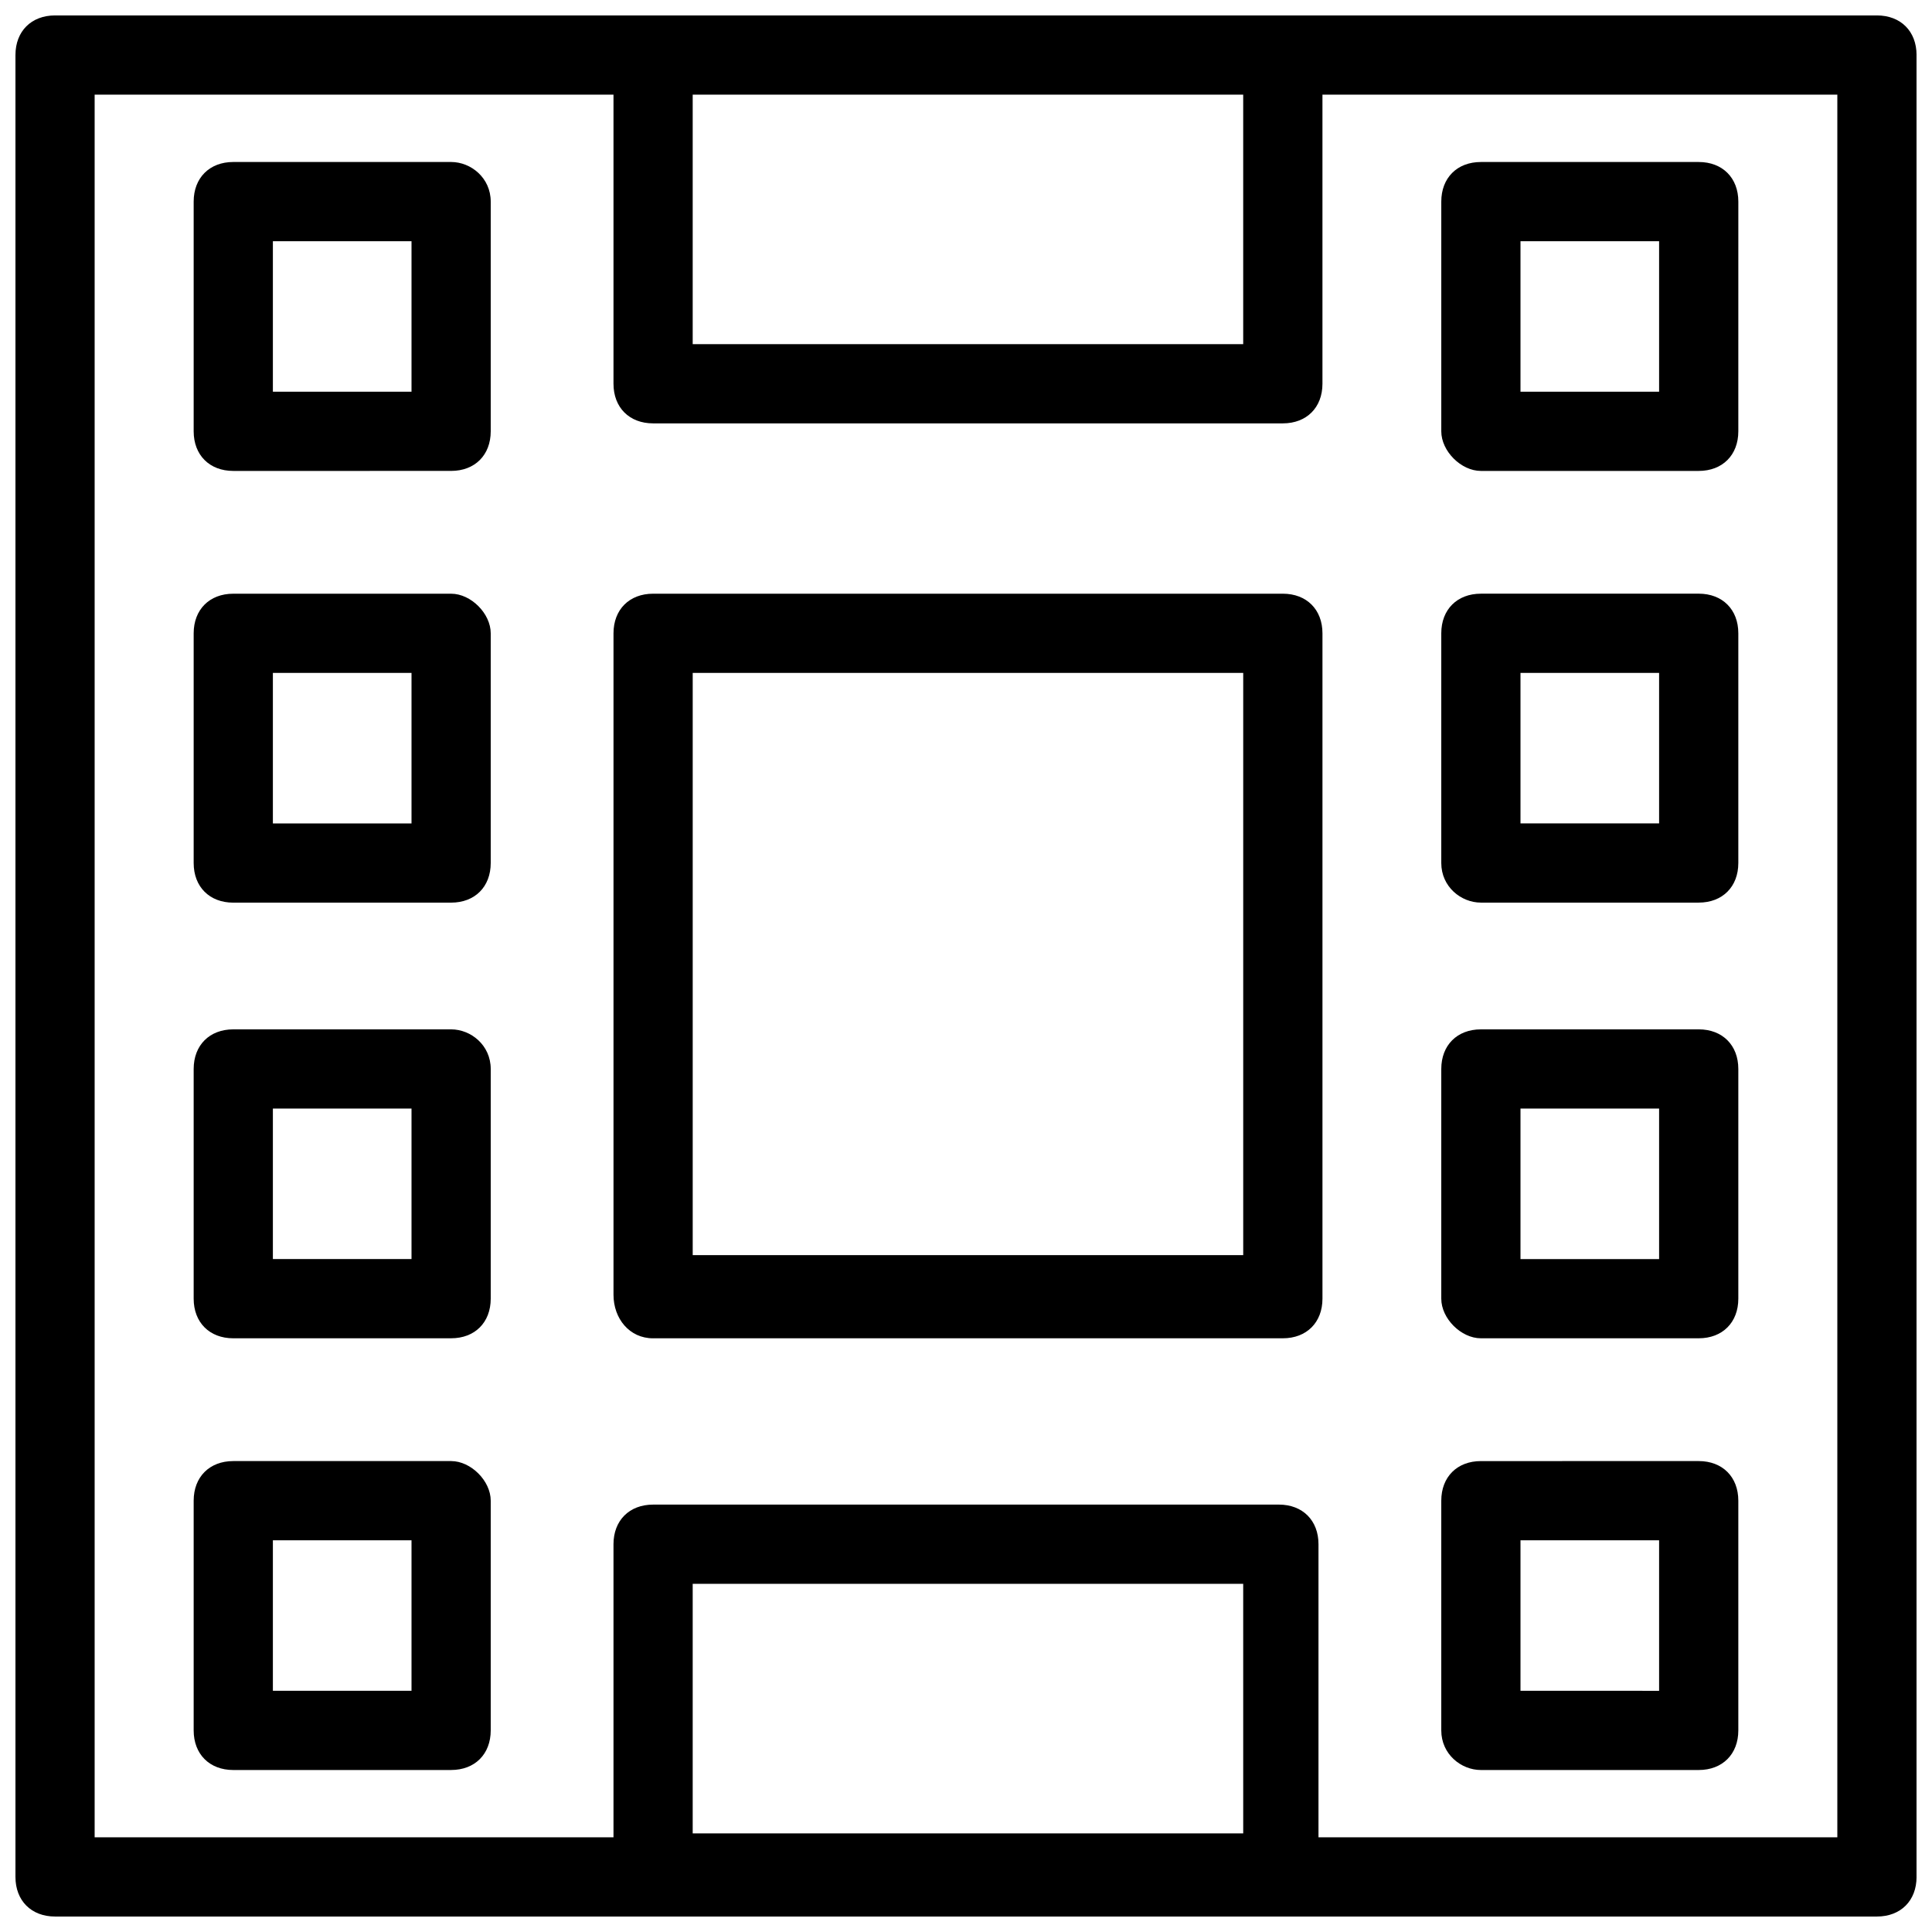
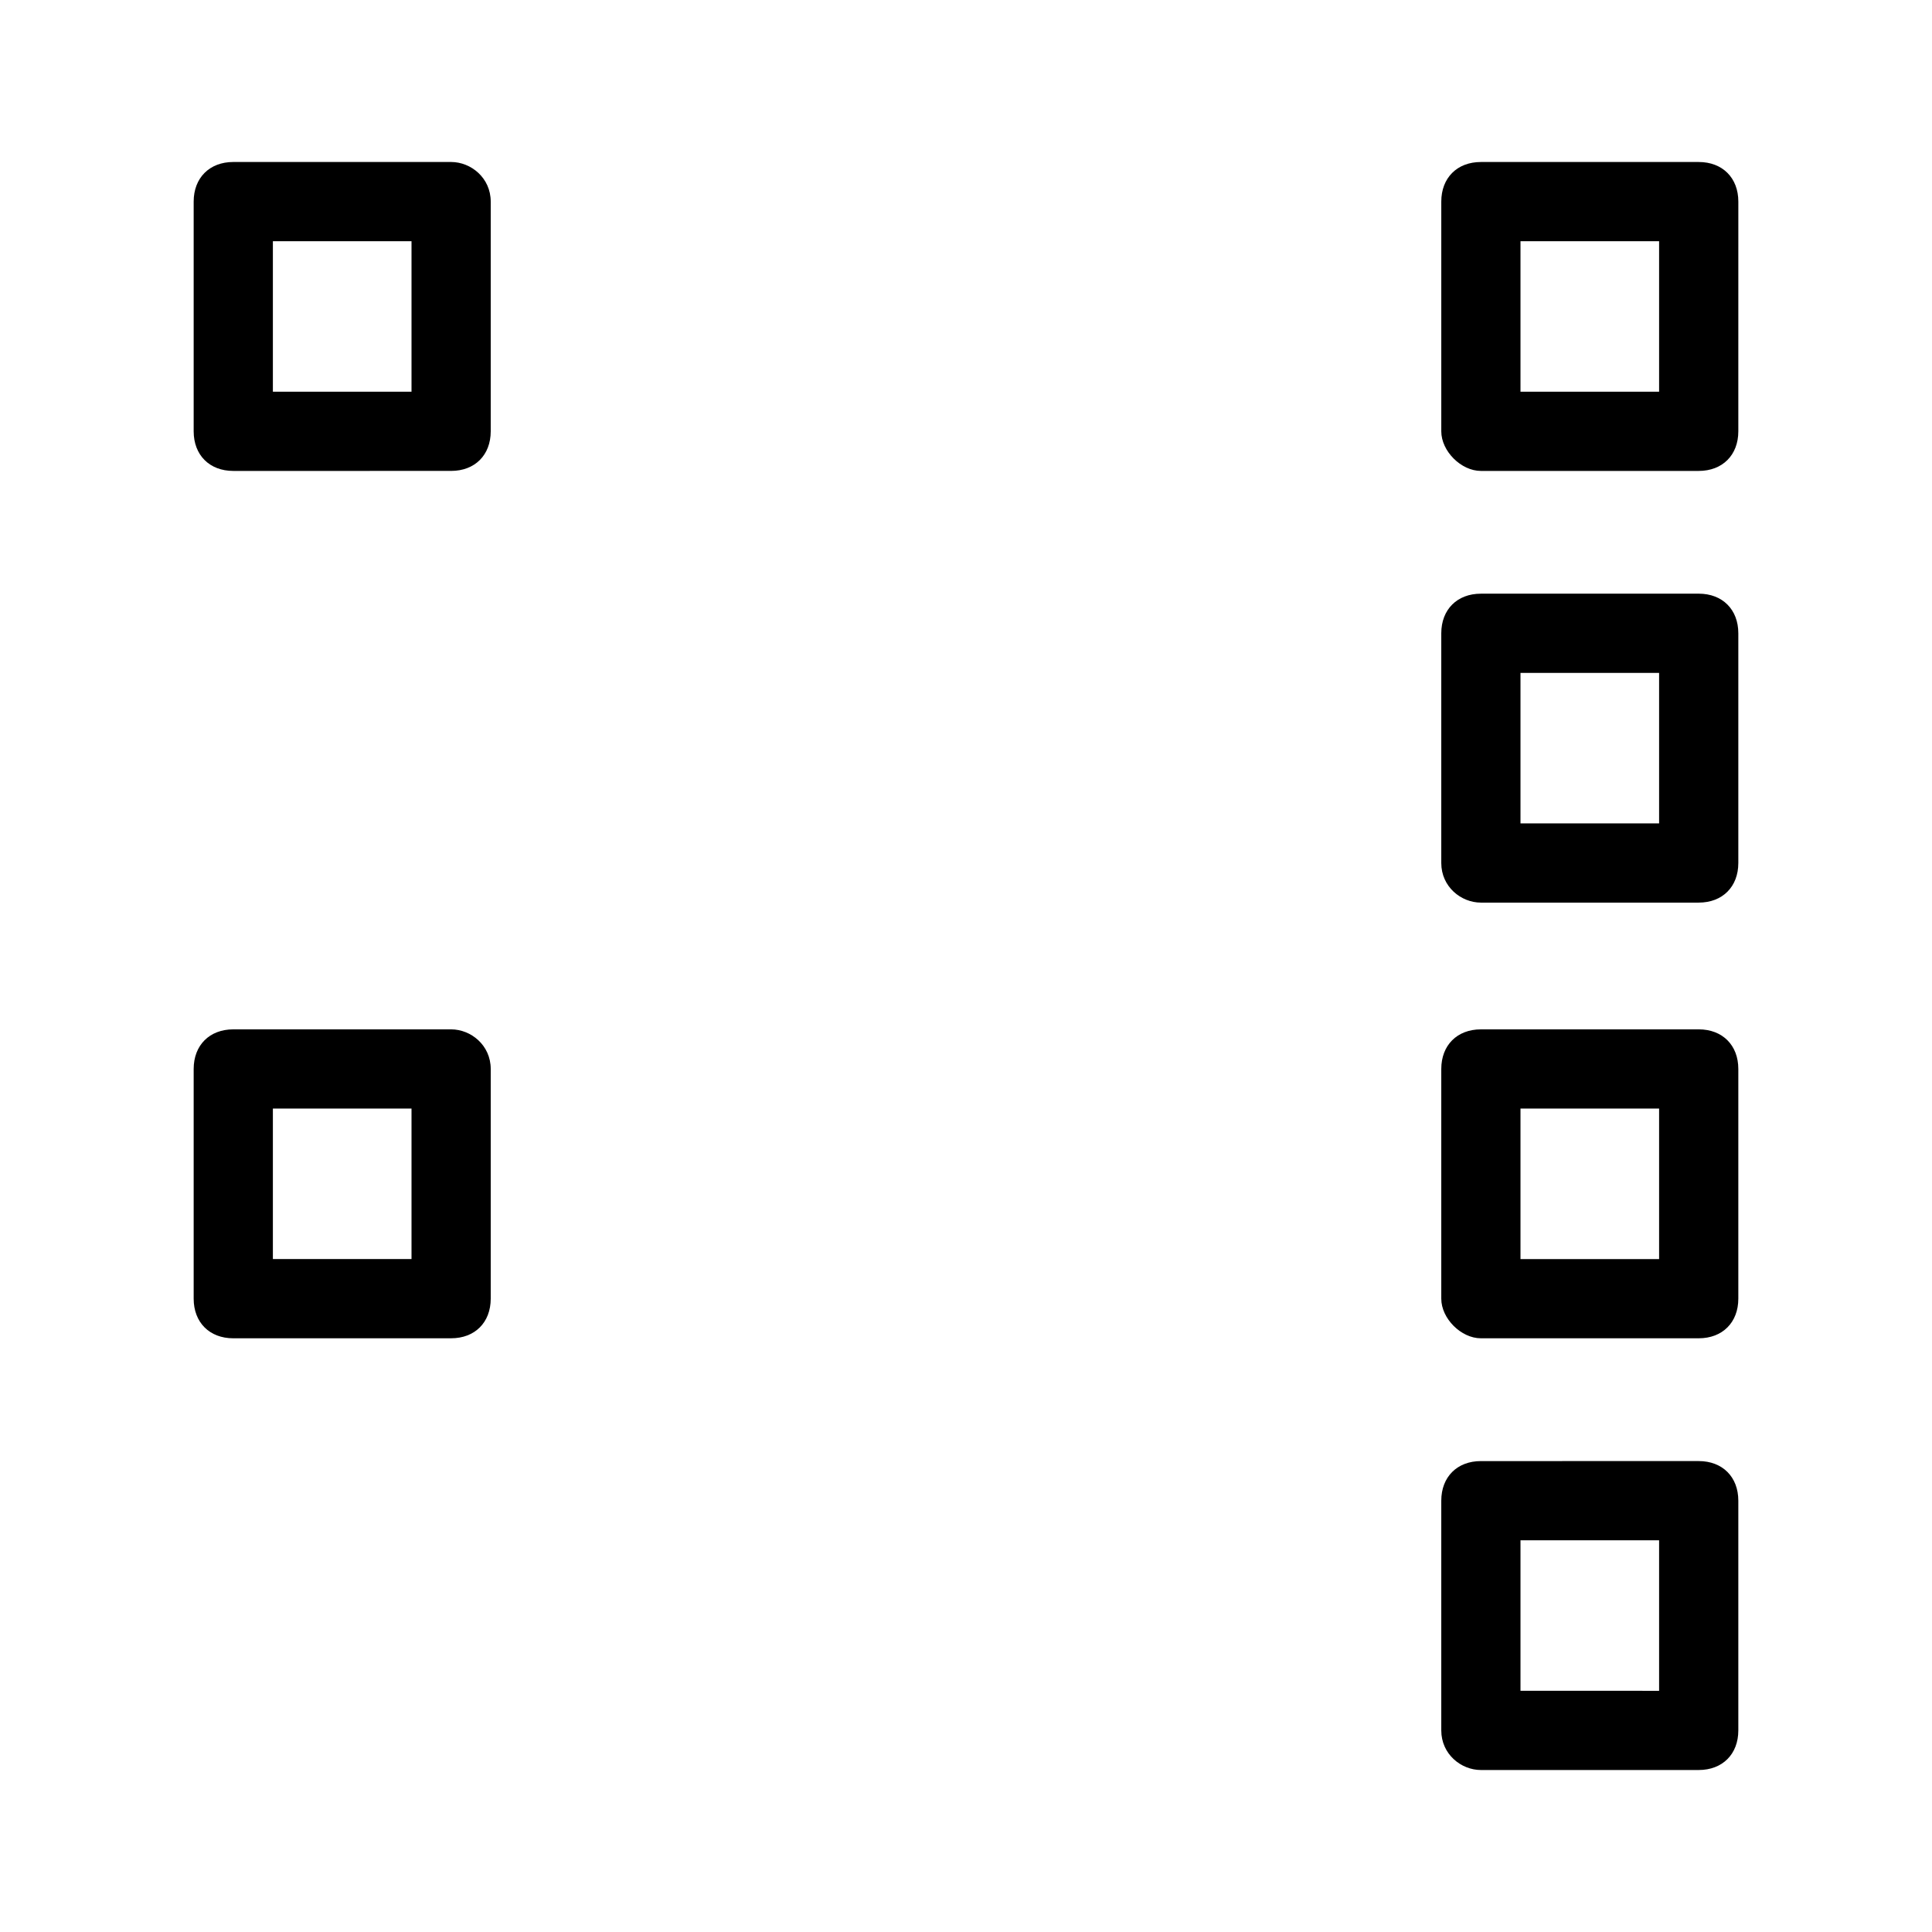
<svg xmlns="http://www.w3.org/2000/svg" width="800px" height="800px" version="1.1" viewBox="144 144 512 512">
  <defs>
    <clipPath id="a">
-       <path d="m148.09 148.09h503.81v503.81h-503.81z" />
-     </clipPath>
+       </clipPath>
  </defs>
  <g clip-path="url(#a)">
    <path d="m158.59 651.9h482.82c6.297 0 10.496-4.199 10.496-10.496v-482.82c0-6.297-4.199-10.496-10.496-10.496h-482.82c-6.297 0-10.496 4.199-10.496 10.496v482.82c0 6.297 4.199 10.496 10.496 10.496zm313.83-22.039h-144.85v-66.125h145.89l0.004 66.125zm-144.85-460.78h145.89v66.125h-145.89zm-158.49 0h137.5v76.621c0 6.297 4.199 10.496 10.496 10.496h166.89c6.297 0 10.496-4.199 10.496-10.496v-76.621h136.45v461.82h-137.5v-77.672c0-6.297-4.199-10.496-10.496-10.496l-165.84 0.004c-6.297 0-10.496 4.199-10.496 10.496v77.668h-137.5z" />
  </g>
  <path d="m536.45 383.2h57.727c6.297 0 10.496-4.199 10.496-10.496v-60.879c0-6.297-4.199-10.496-10.496-10.496l-57.727 0.004c-6.297 0-10.496 4.199-10.496 10.496v60.879c0 6.297 5.25 10.492 10.496 10.492zm10.496-60.875h36.734v39.887l-36.734-0.004z" />
  <path d="m536.45 498.66h57.727c6.297 0 10.496-4.199 10.496-10.496v-60.879c0-6.297-4.199-10.496-10.496-10.496l-57.727 0.004c-6.297 0-10.496 4.199-10.496 10.496v60.879c0 5.246 5.25 10.492 10.496 10.492zm10.496-60.875h36.734v39.887l-36.734-0.004z" />
  <path d="m536.45 268.8h57.727c6.297 0 10.496-4.199 10.496-10.496l0.004-60.875c0-6.297-4.199-10.496-10.496-10.496h-57.73c-6.297 0-10.496 4.199-10.496 10.496v60.879c0 5.246 5.25 10.492 10.496 10.492zm10.496-60.875h36.734v39.887l-36.734-0.004z" />
  <path d="m536.45 613.07h57.727c6.297 0 10.496-4.199 10.496-10.496v-60.879c0-6.297-4.199-10.496-10.496-10.496l-57.727 0.004c-6.297 0-10.496 4.199-10.496 10.496v60.879c0 6.297 5.25 10.492 10.496 10.492zm10.496-60.875h36.734v39.887l-36.734-0.004z" />
-   <path d="m263.55 301.34h-57.73c-6.297 0-10.496 4.199-10.496 10.496v60.879c0 6.297 4.199 10.496 10.496 10.496l57.73-0.004c6.297 0 10.496-4.199 10.496-10.496v-60.879c0-5.246-5.25-10.492-10.496-10.492zm-10.496 60.875h-36.738v-39.887l36.738 0.004z" />
  <path d="m263.55 416.79h-57.73c-6.297 0-10.496 4.199-10.496 10.496v60.879c0 6.297 4.199 10.496 10.496 10.496l57.73-0.004c6.297 0 10.496-4.199 10.496-10.496v-60.879c0-6.293-5.25-10.492-10.496-10.492zm-10.496 60.875h-36.738v-39.887l36.738 0.004z" />
  <path d="m263.55 186.93h-57.73c-6.297 0-10.496 4.199-10.496 10.496v60.879c0 6.297 4.199 10.496 10.496 10.496l57.73-0.004c6.297 0 10.496-4.199 10.496-10.496v-60.875c0-6.297-5.25-10.496-10.496-10.496zm-10.496 60.875h-36.738v-39.883h36.738z" />
-   <path d="m263.55 531.2h-57.73c-6.297 0-10.496 4.199-10.496 10.496v60.879c0 6.297 4.199 10.496 10.496 10.496l57.73-0.004c6.297 0 10.496-4.199 10.496-10.496v-60.879c0-5.246-5.25-10.492-10.496-10.492zm-10.496 60.875h-36.738v-39.887l36.738 0.004z" />
-   <path d="m317.08 498.66h166.89c6.297 0 10.496-4.199 10.496-10.496v-176.33c0-6.297-4.199-10.496-10.496-10.496h-166.89c-6.297 0-10.496 4.199-10.496 10.496v175.29c0 6.297 4.199 11.543 10.496 11.543zm10.496-176.33h145.89v154.29h-145.89z" />
</svg>